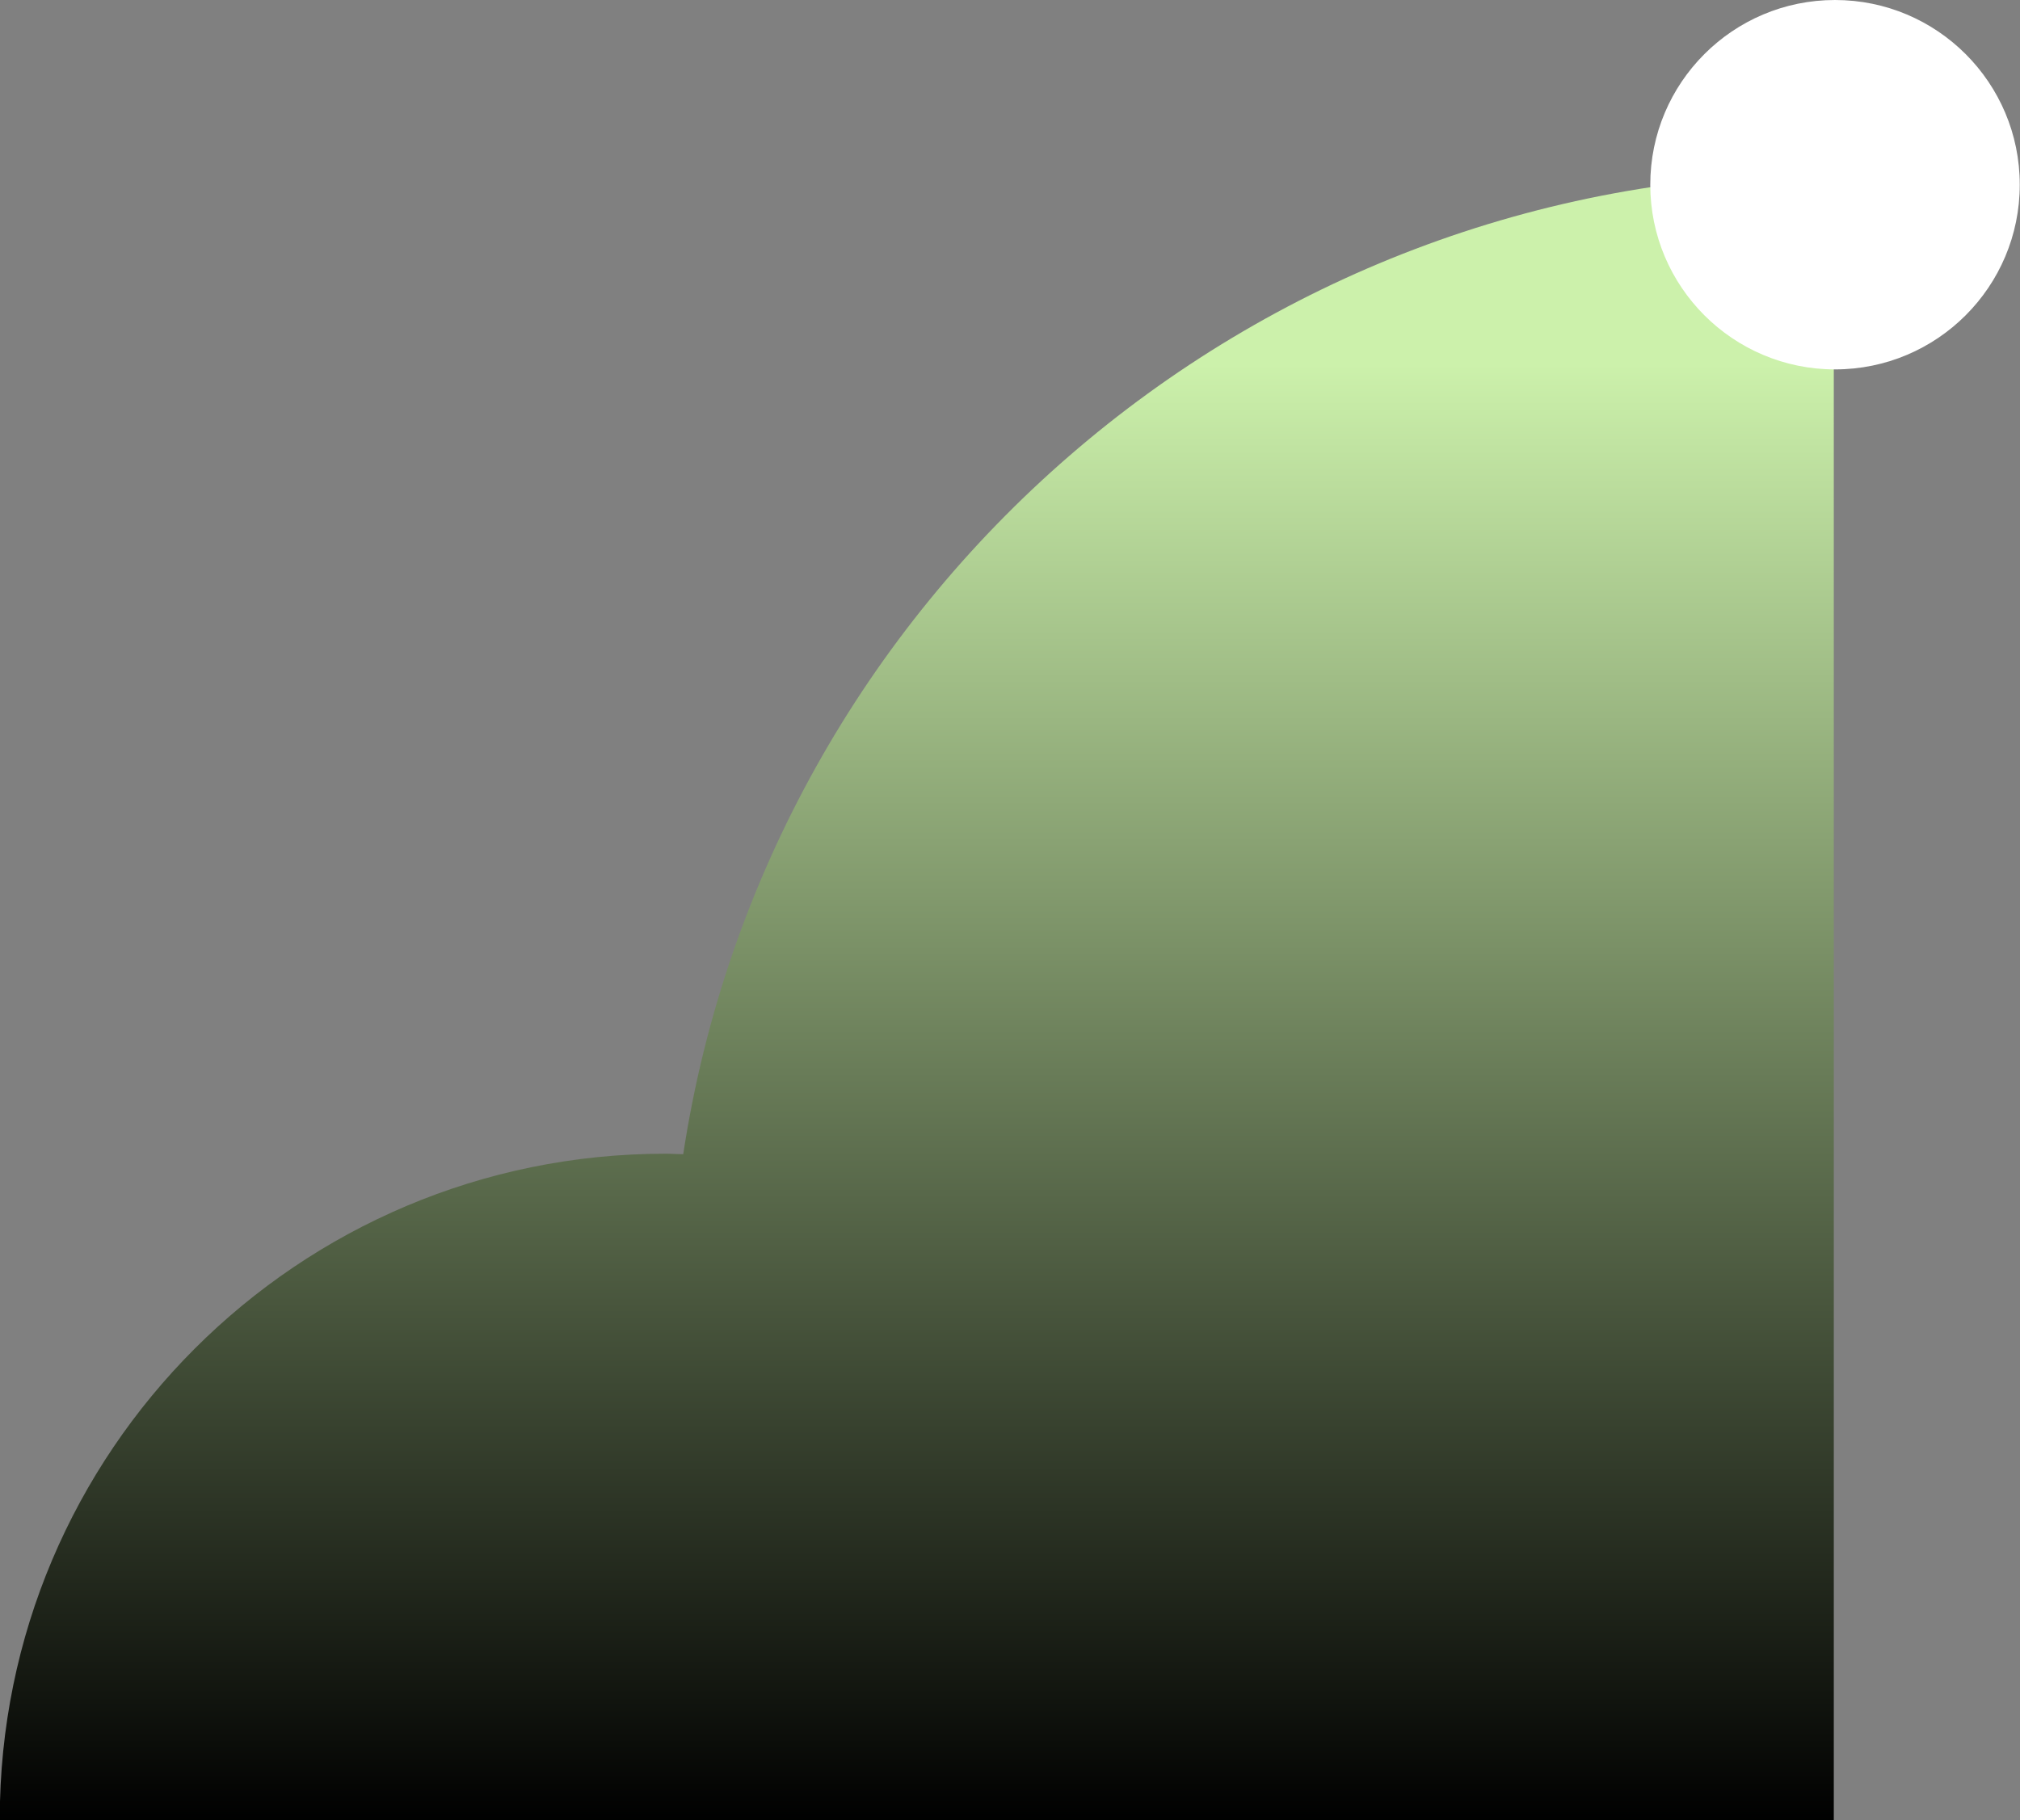
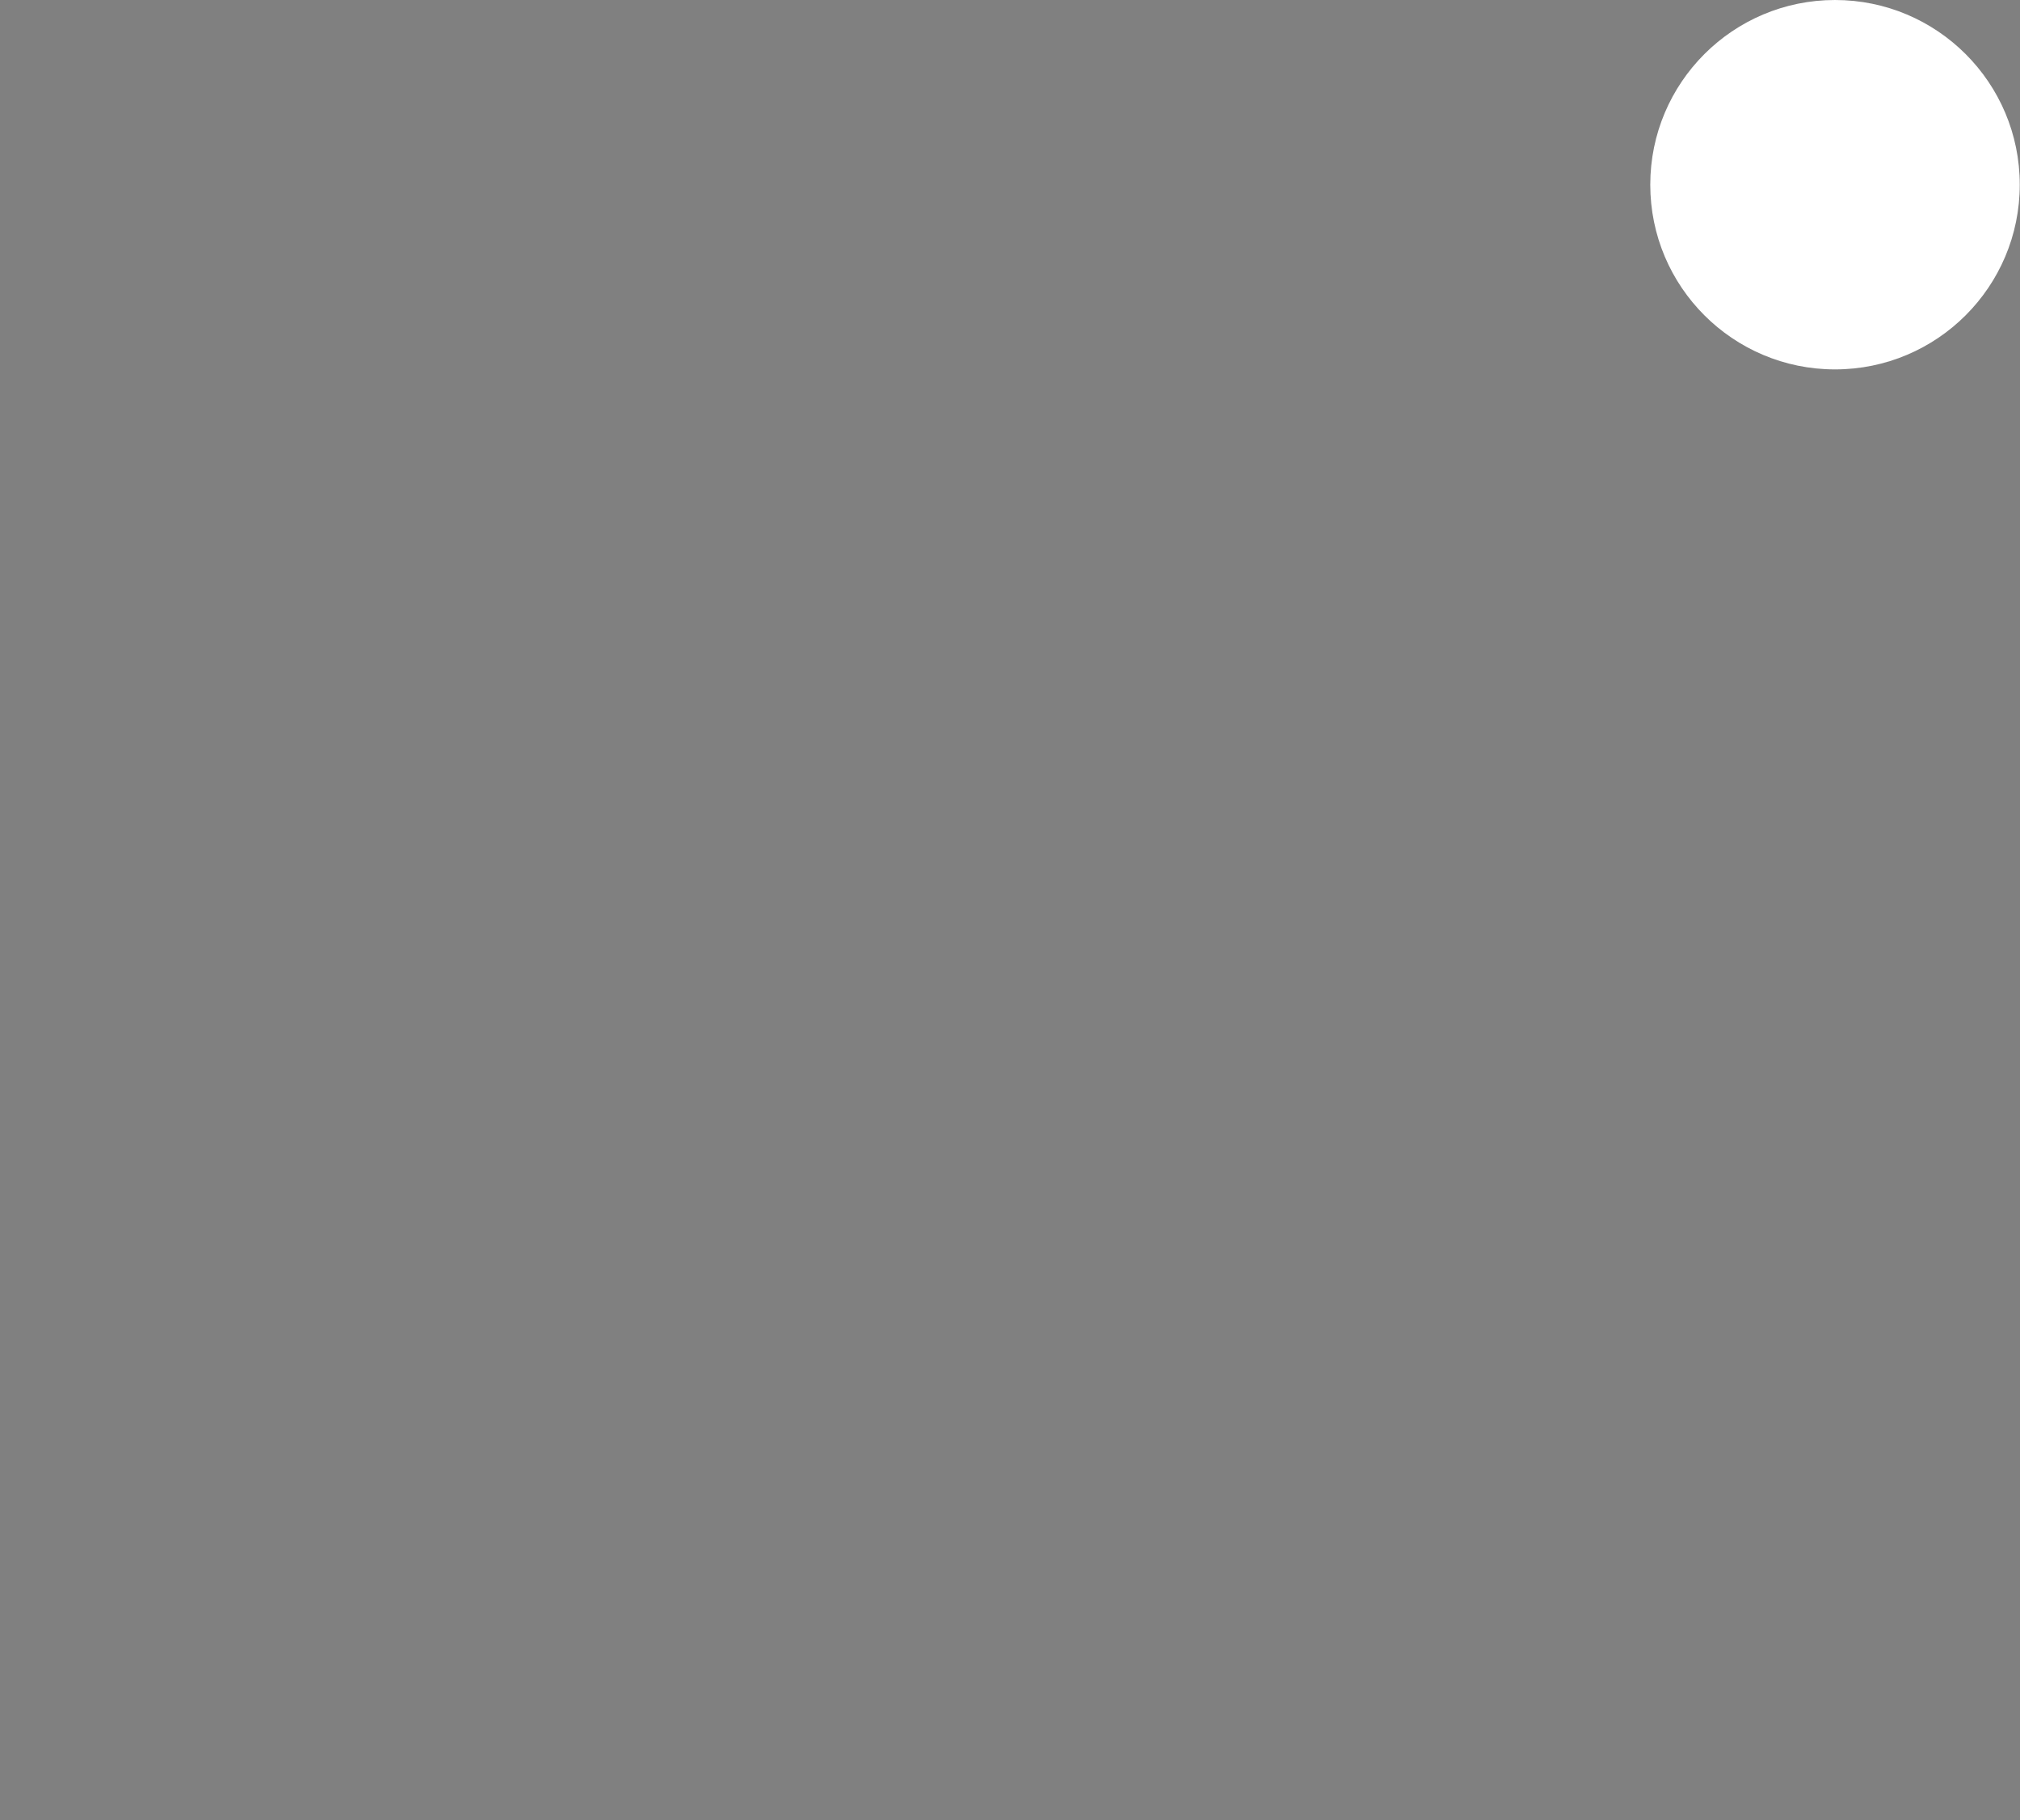
<svg xmlns="http://www.w3.org/2000/svg" viewBox="0 0 82.99 74.8">
  <rect x="0" y="0" width="82.99" height="74.8" fill="#808080" stroke="none" />
  <defs>
    <linearGradient id="linear-gradient" x1="37.68" y1="8.28" x2="37.68" y2="74.91" gradientUnits="userSpaceOnUse">
      <stop offset=".1" stop-color="#ccf1ab" />
      <stop offset="1" stop-color="#000" />
    </linearGradient>
  </defs>
  <g id="Isolation_Mode" data-name="Isolation Mode">
-     <path d="M75.36,7.15c-.12,0-.23,0-.35,0-23.78,0-43.47,17.48-46.94,40.28-.24,0-.48-.02-.73-.02-15.1,0-27.35,12.24-27.35,27.35,0,.01,0,.03,0,.04h75.35V7.15Z" style="fill: url(#linear-gradient);" />
-   </g>
+     </g>
  <g id="Layer_2" data-name="Layer 2">
    <circle cx="75.39" cy="7.59" r="7.59" style="fill: #fff;" />
  </g>
</svg>